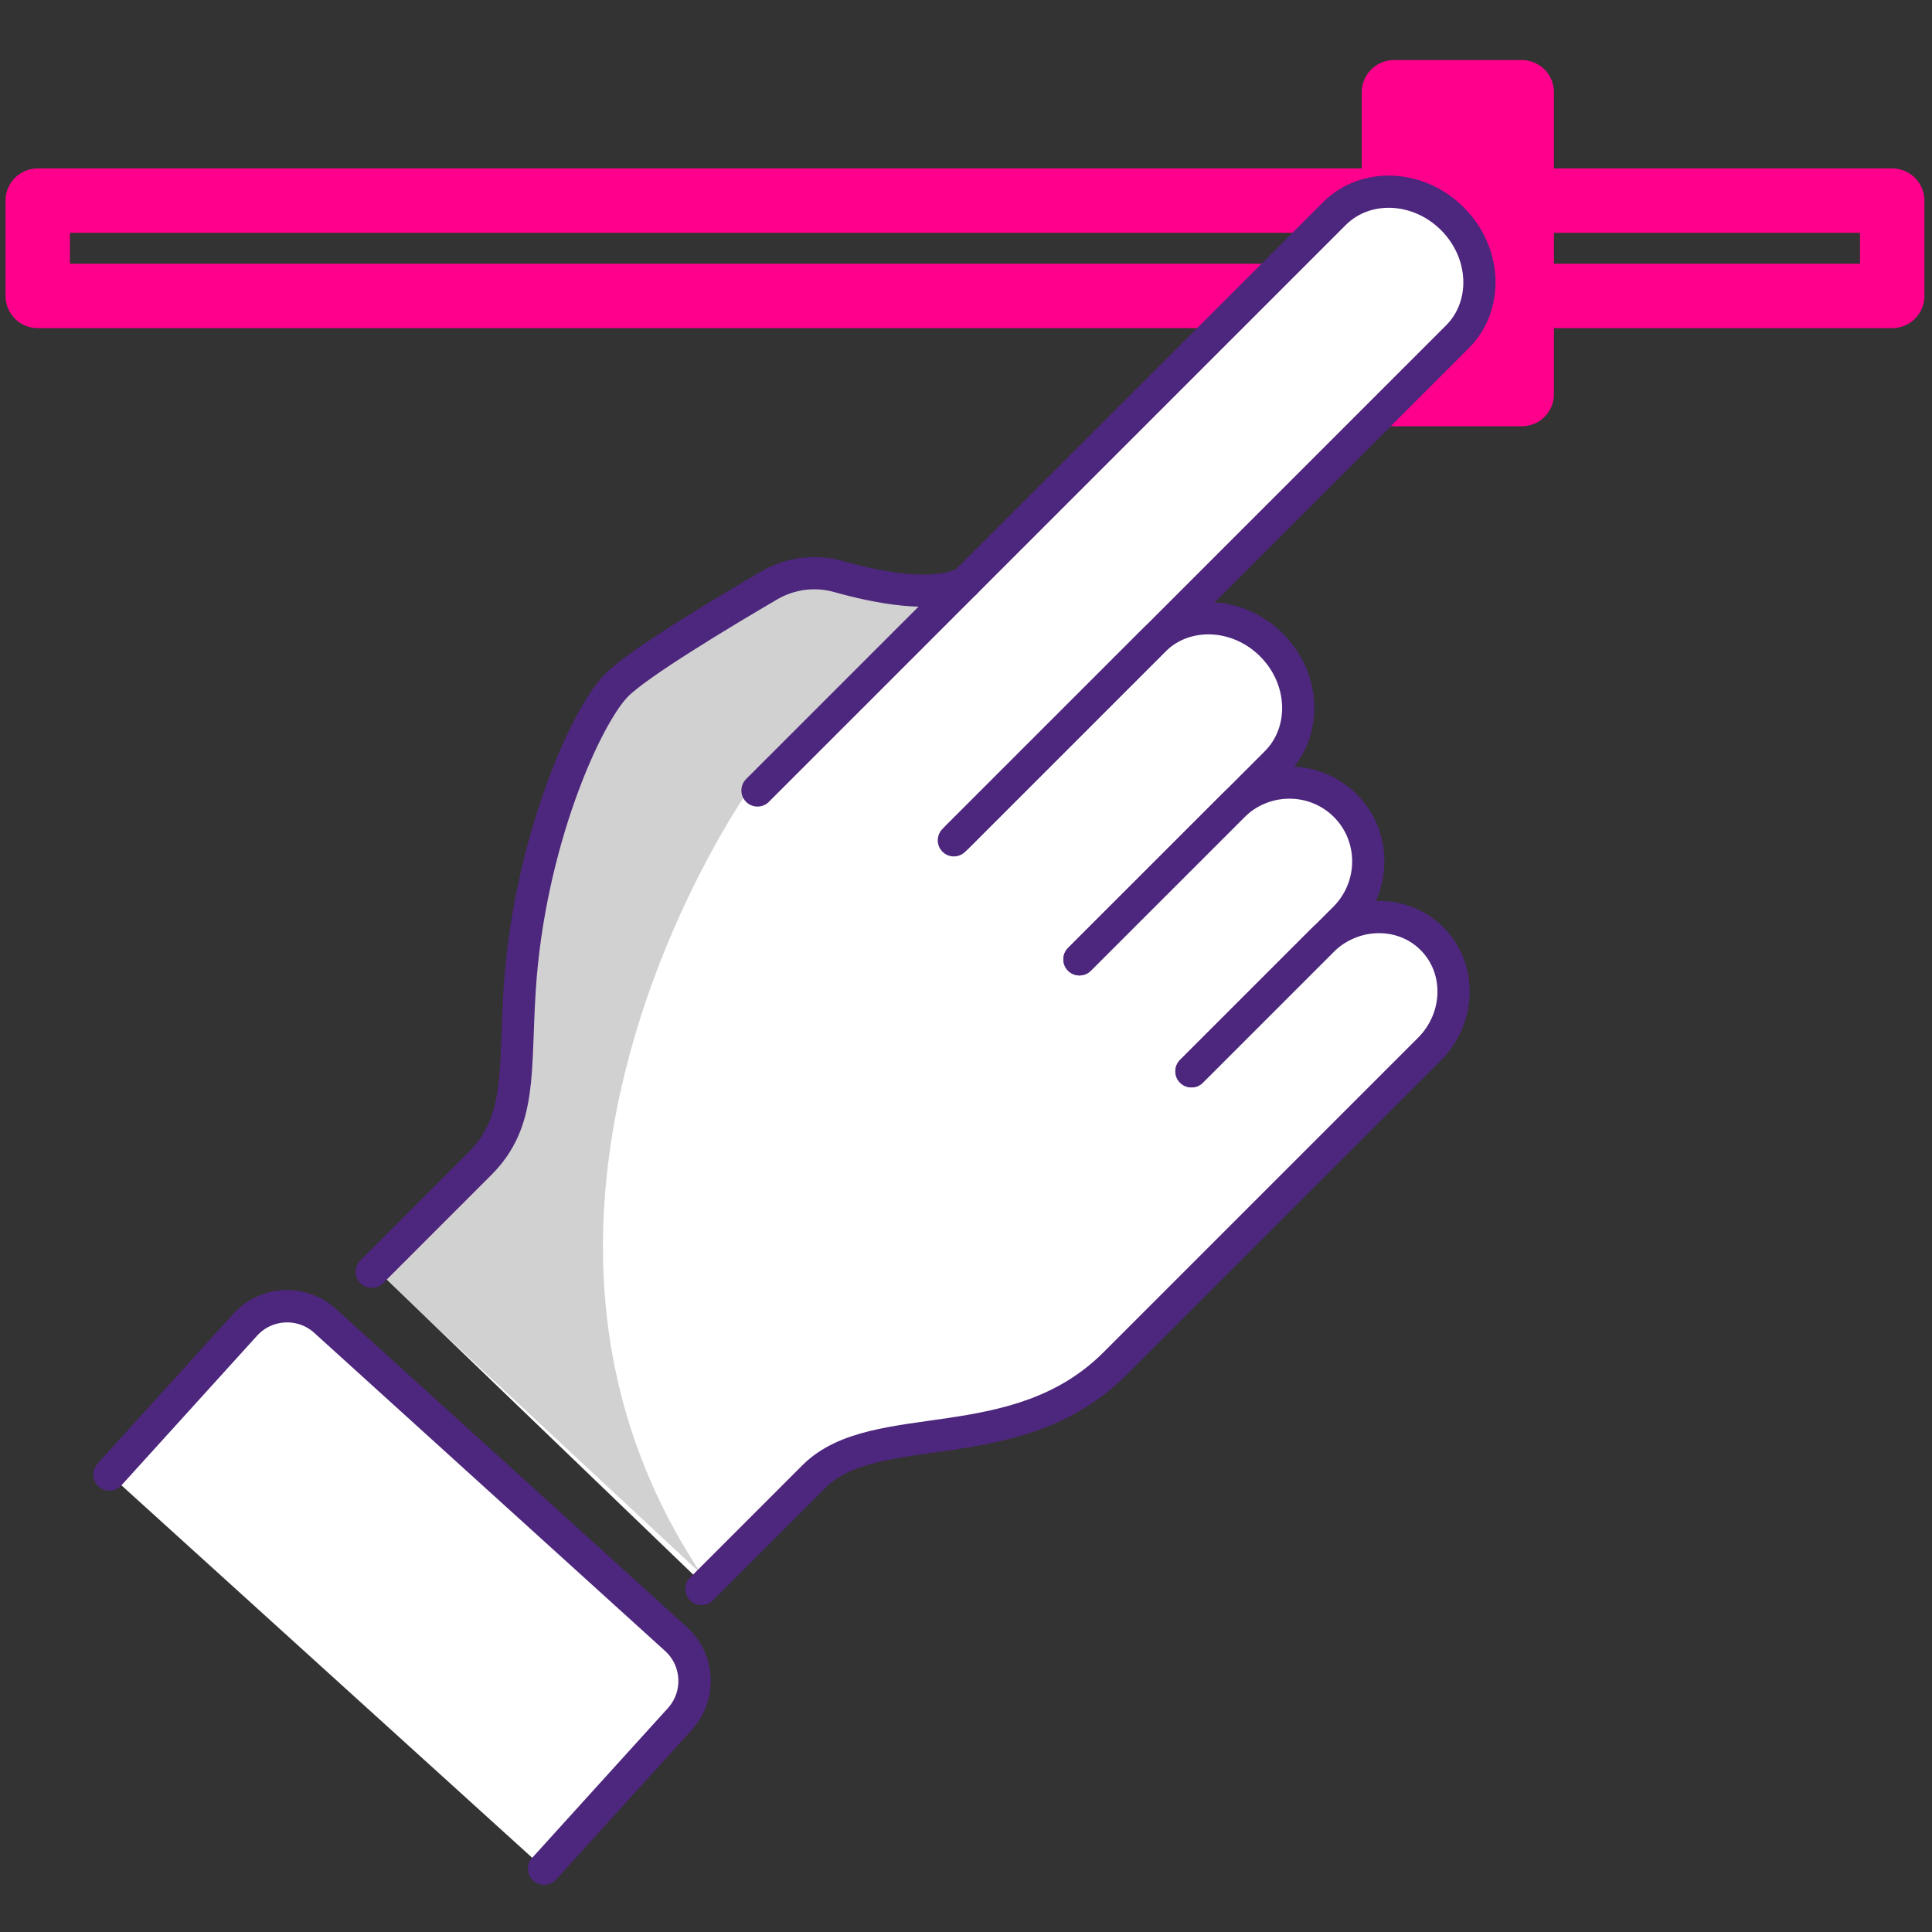
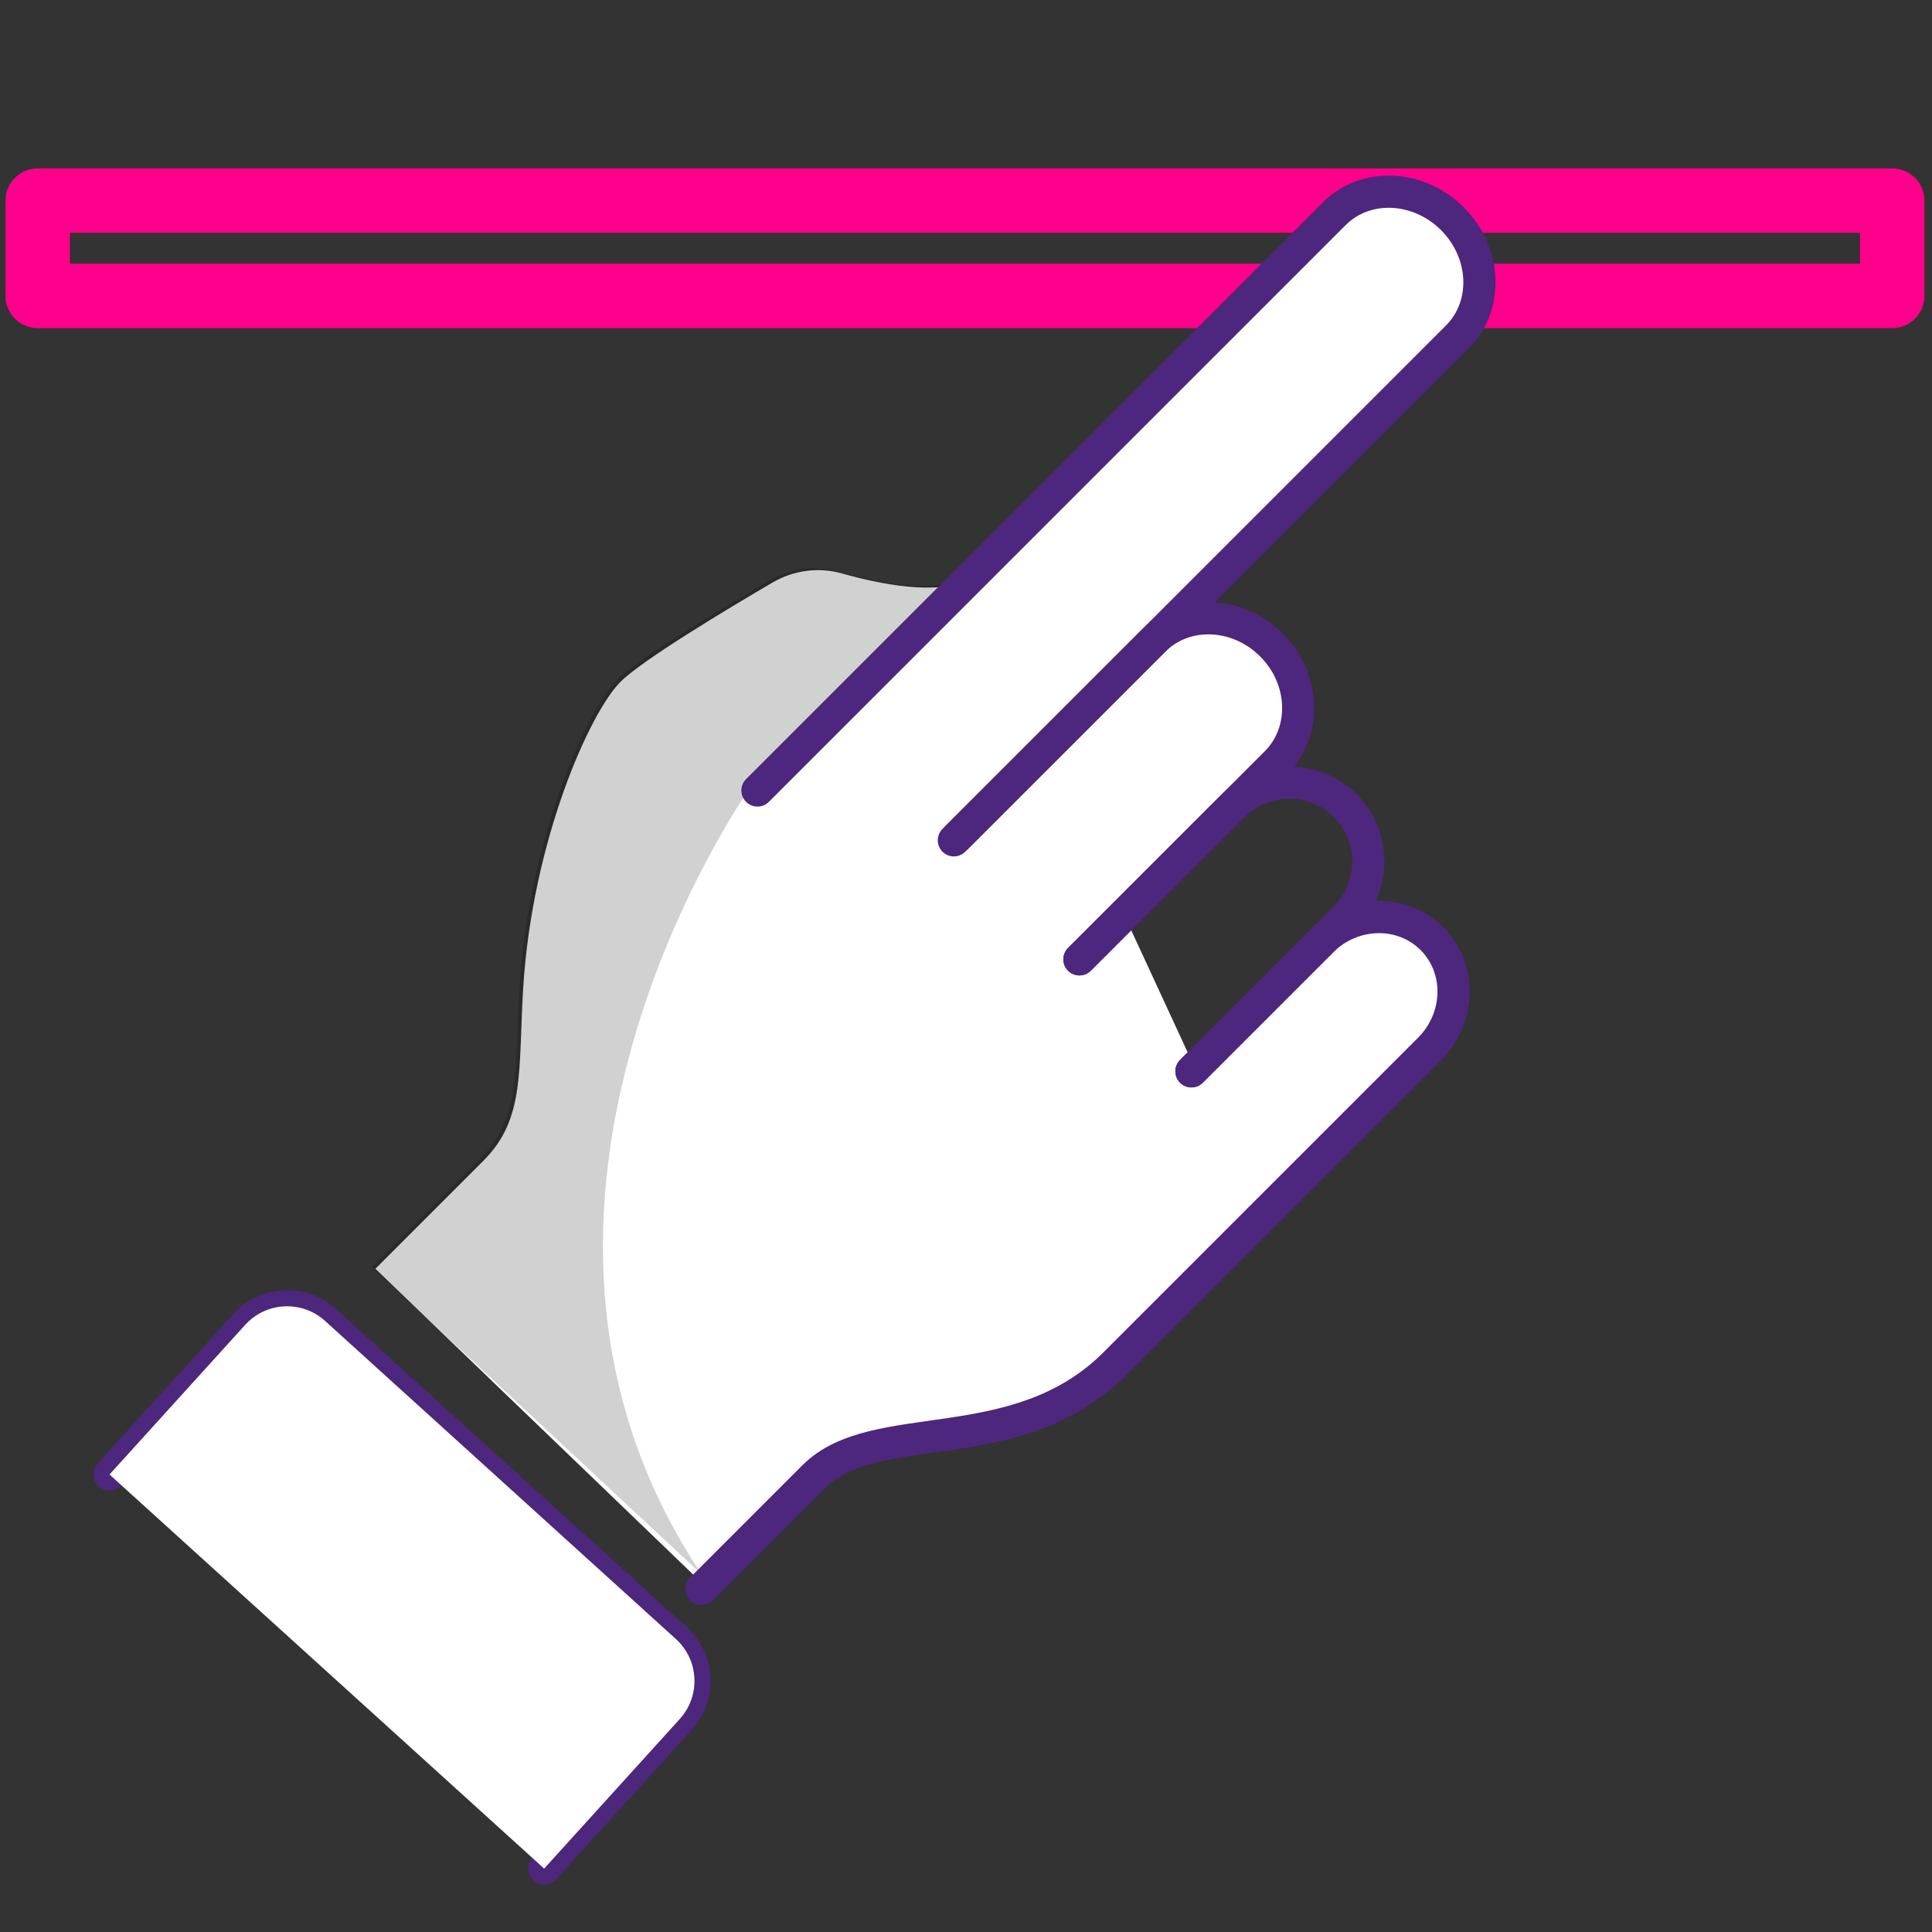
<svg xmlns="http://www.w3.org/2000/svg" width="60" height="60" viewBox="0 0 60 60" fill="none">
  <rect x="0" y="0" width="60" height="60" fill="#333333" stroke="none" />
  <path d="M58.764 6.231H1.171V9.19H58.764V6.231Z" stroke="#FF008C" stroke-width="2" stroke-linecap="round" stroke-linejoin="round" />
-   <path d="M47.259 2.866H43.29V12.239H47.259V2.866Z" fill="#FF008C" stroke="#FF008C" stroke-width="2" stroke-linecap="round" stroke-linejoin="round" />
  <path d="M23.636 24.456L41.548 6.543C42.517 5.574 44.158 5.645 45.216 6.699C46.272 7.755 46.343 9.398 45.372 10.367L29.735 26.004" fill="white" />
  <path d="M29.84 25.901L35.947 19.793C36.916 18.823 38.551 18.888 39.602 19.936C40.65 20.985 40.715 22.622 39.745 23.59L33.638 29.698" fill="white" />
-   <path d="M33.636 29.699L38.395 24.941C39.364 23.972 40.929 23.966 41.891 24.924C42.85 25.884 42.843 27.449 41.874 28.419L37.114 33.177" fill="white" />
  <path d="M37.113 33.177L41.151 29.139C42.12 28.17 43.656 28.134 44.583 29.059C45.508 29.985 45.472 31.521 44.504 32.492L40.465 36.529C40.465 36.529 35.876 41.12 34.736 42.26C31.686 45.309 27.299 43.855 25.389 45.764C24.597 46.556 21.897 49.255 21.897 49.255L11.658 39.402C11.658 39.402 12.829 38.23 15.018 36.042C16.326 34.734 16.089 33.203 16.251 30.64C16.538 26.116 18.306 22.139 19.27 21.175C19.944 20.502 22.514 18.957 23.997 18.088C24.646 17.709 25.424 17.605 26.149 17.809C27.306 18.137 29.113 18.506 30.095 17.998" fill="white" />
  <path opacity="0.18" d="M21.785 48.887C14.12 37.4 23.271 24.503 23.271 24.503L29.982 17.943C29.001 18.45 27.194 18.081 26.037 17.754C25.311 17.549 24.534 17.652 23.884 18.033C22.399 18.902 19.831 20.447 19.158 21.12C18.195 22.083 16.425 26.061 16.139 30.585C15.976 33.147 16.215 34.68 14.905 35.987C12.717 38.175 11.546 39.347 11.546 39.347" fill="black" />
-   <path d="M11.546 39.496C11.546 39.496 12.717 38.325 14.905 36.136C16.213 34.828 15.976 33.297 16.139 30.735C16.425 26.211 18.194 22.233 19.158 21.27C19.831 20.596 22.401 19.052 23.884 18.183C24.534 17.803 25.311 17.7 26.037 17.904C27.194 18.231 29.001 18.6 29.982 18.093" stroke="#4D267D" stroke-linecap="round" stroke-linejoin="round" />
  <path d="M23.524 24.549L41.438 6.636C42.407 5.667 44.047 5.738 45.105 6.792C46.161 7.848 46.231 9.491 45.261 10.46L29.623 26.097" stroke="#4D267D" stroke-linecap="round" stroke-linejoin="round" />
  <path d="M29.726 25.995L35.834 19.887C36.803 18.918 38.438 18.983 39.487 20.031C40.536 21.079 40.6 22.716 39.632 23.685L33.523 29.793" stroke="#4D267D" stroke-linecap="round" stroke-linejoin="round" />
  <path d="M33.523 29.793L38.283 25.035C39.252 24.066 40.816 24.06 41.778 25.018C42.738 25.979 42.73 27.543 41.761 28.514L37.002 33.272" stroke="#4D267D" stroke-linecap="round" stroke-linejoin="round" />
  <path d="M37.001 33.269L41.038 29.231C42.008 28.262 43.544 28.226 44.471 29.151C45.396 30.077 45.36 31.613 44.391 32.583L40.353 36.621C40.353 36.621 35.763 41.211 34.623 42.351C31.573 45.401 27.186 43.947 25.276 45.855L21.785 49.347" stroke="#4D267D" stroke-linecap="round" stroke-linejoin="round" />
  <path d="M3.401 45.792L7.612 41.147C8.265 40.426 9.378 40.371 10.098 41.025L20.989 50.9C21.709 51.552 21.765 52.665 21.111 53.385L16.899 58.031" stroke="#4D267D" stroke-linecap="round" stroke-linejoin="round" />
  <path d="M3.401 45.792L7.612 41.147C8.265 40.426 9.378 40.371 10.098 41.025L20.989 50.9C21.709 51.552 21.765 52.665 21.111 53.385L16.899 58.031" fill="white" />
-   <path d="M3.401 45.792L7.612 41.147C8.265 40.426 9.378 40.371 10.098 41.025L20.989 50.9C21.709 51.552 21.765 52.665 21.111 53.385L16.899 58.031" stroke="#4D267D" stroke-linecap="round" stroke-linejoin="round" />
</svg>